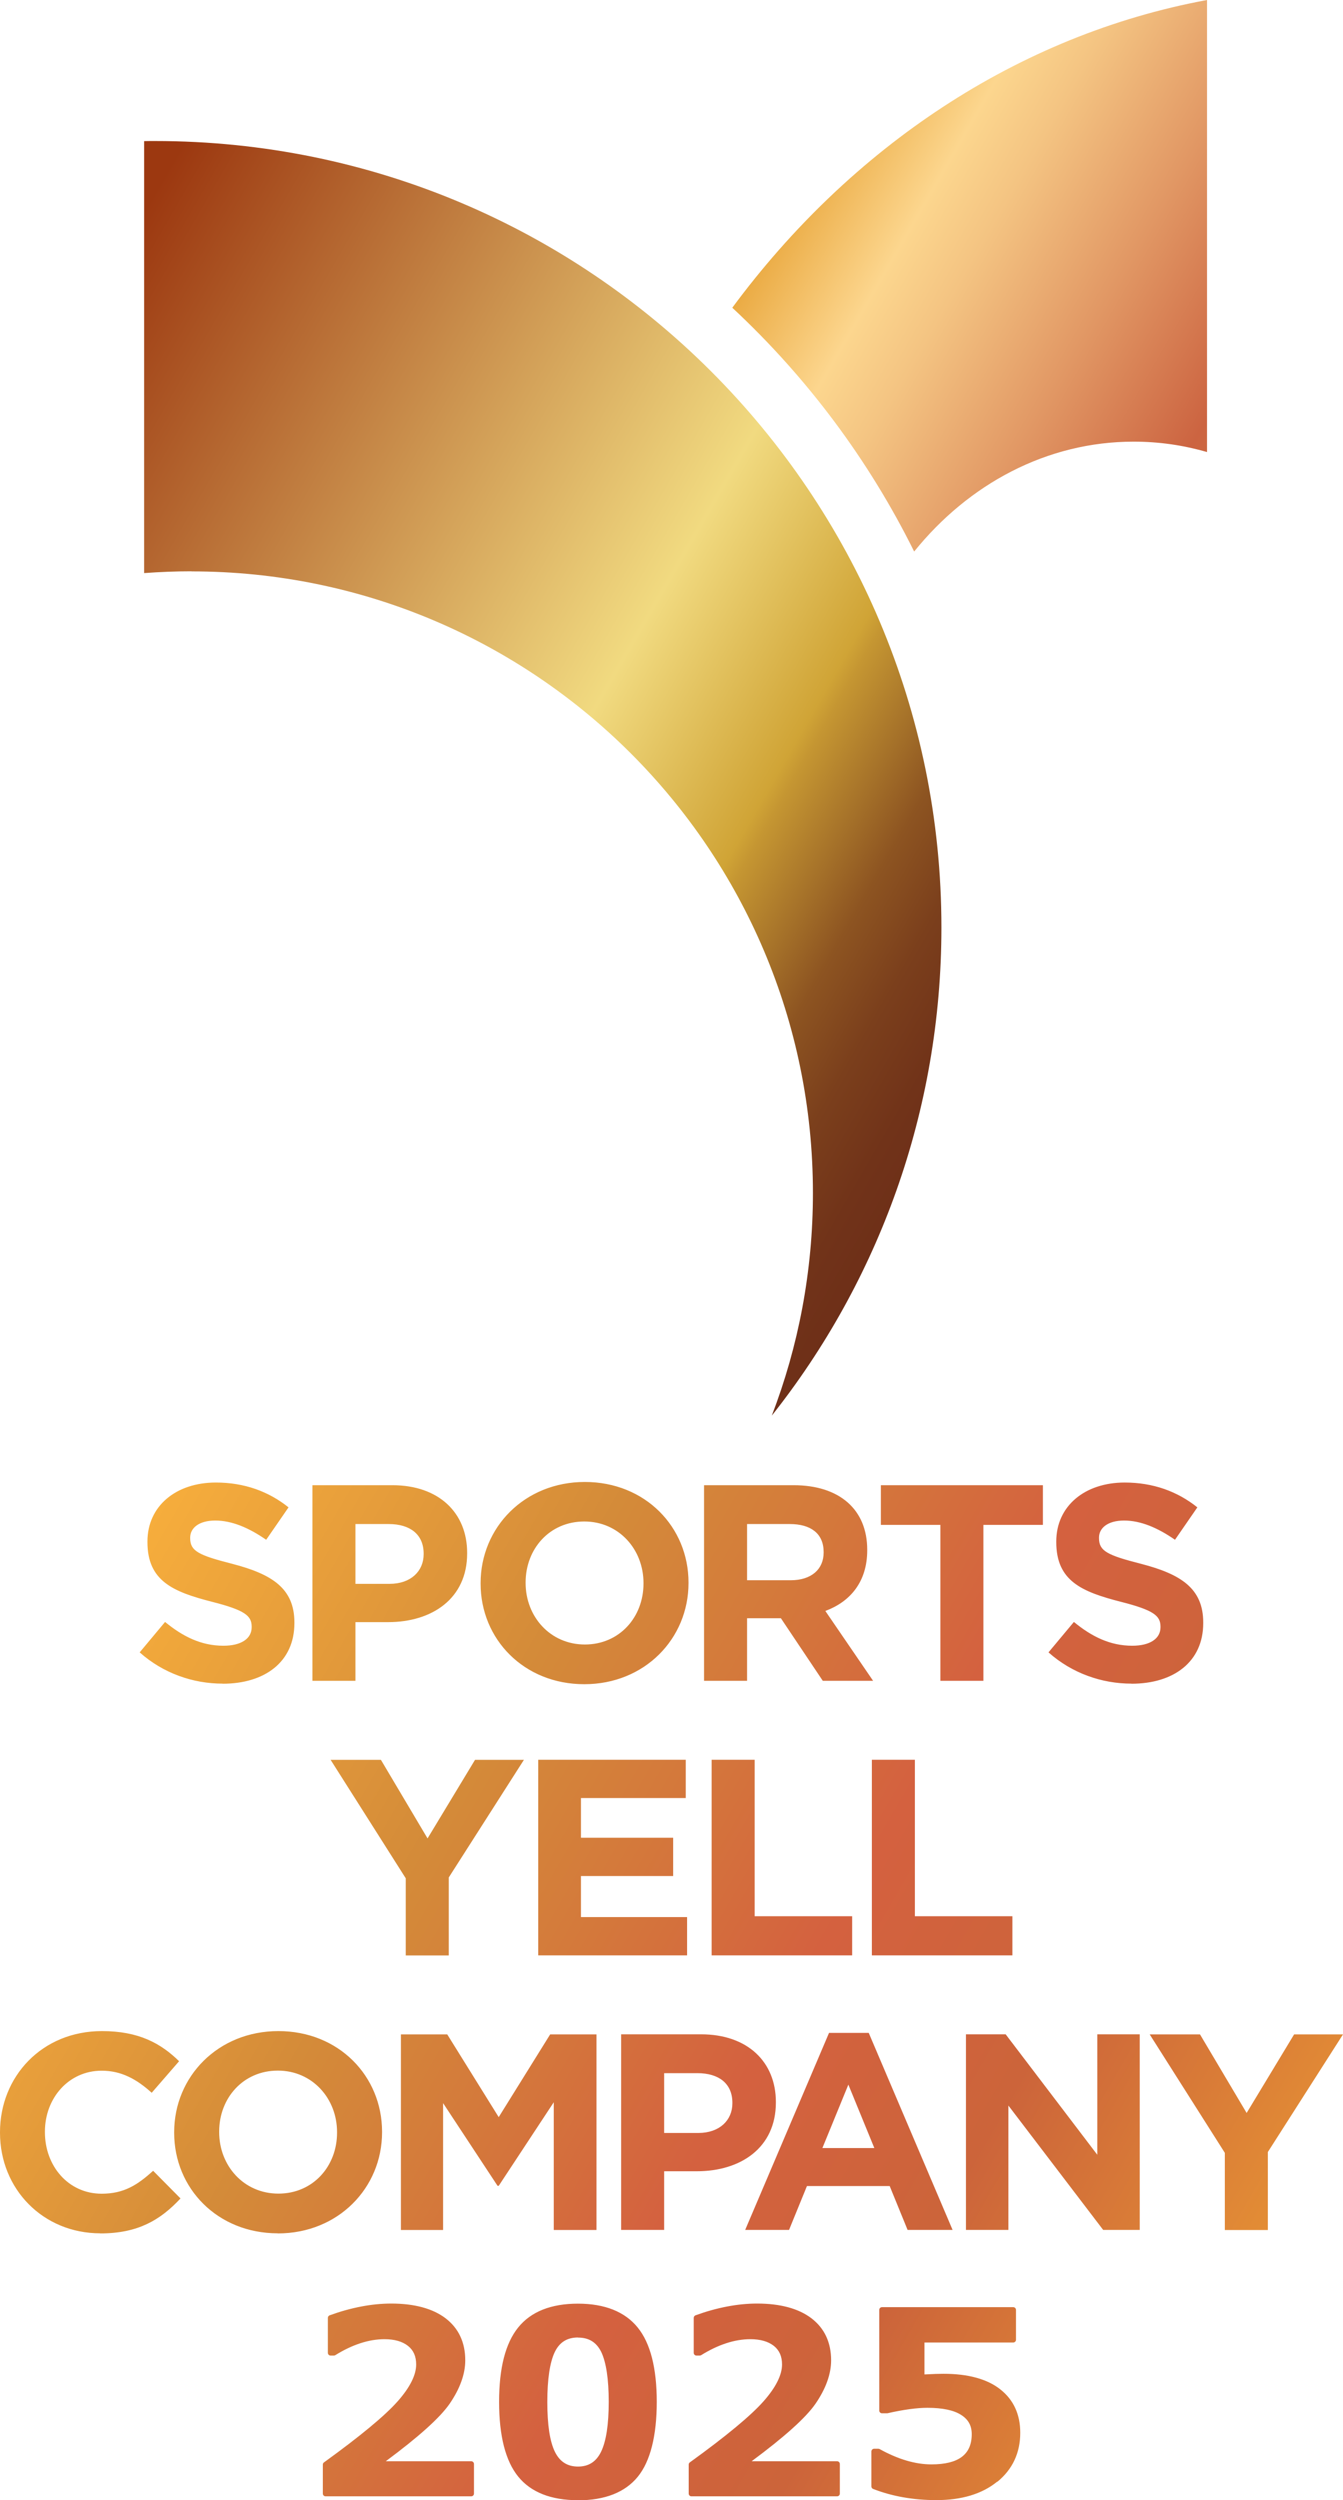
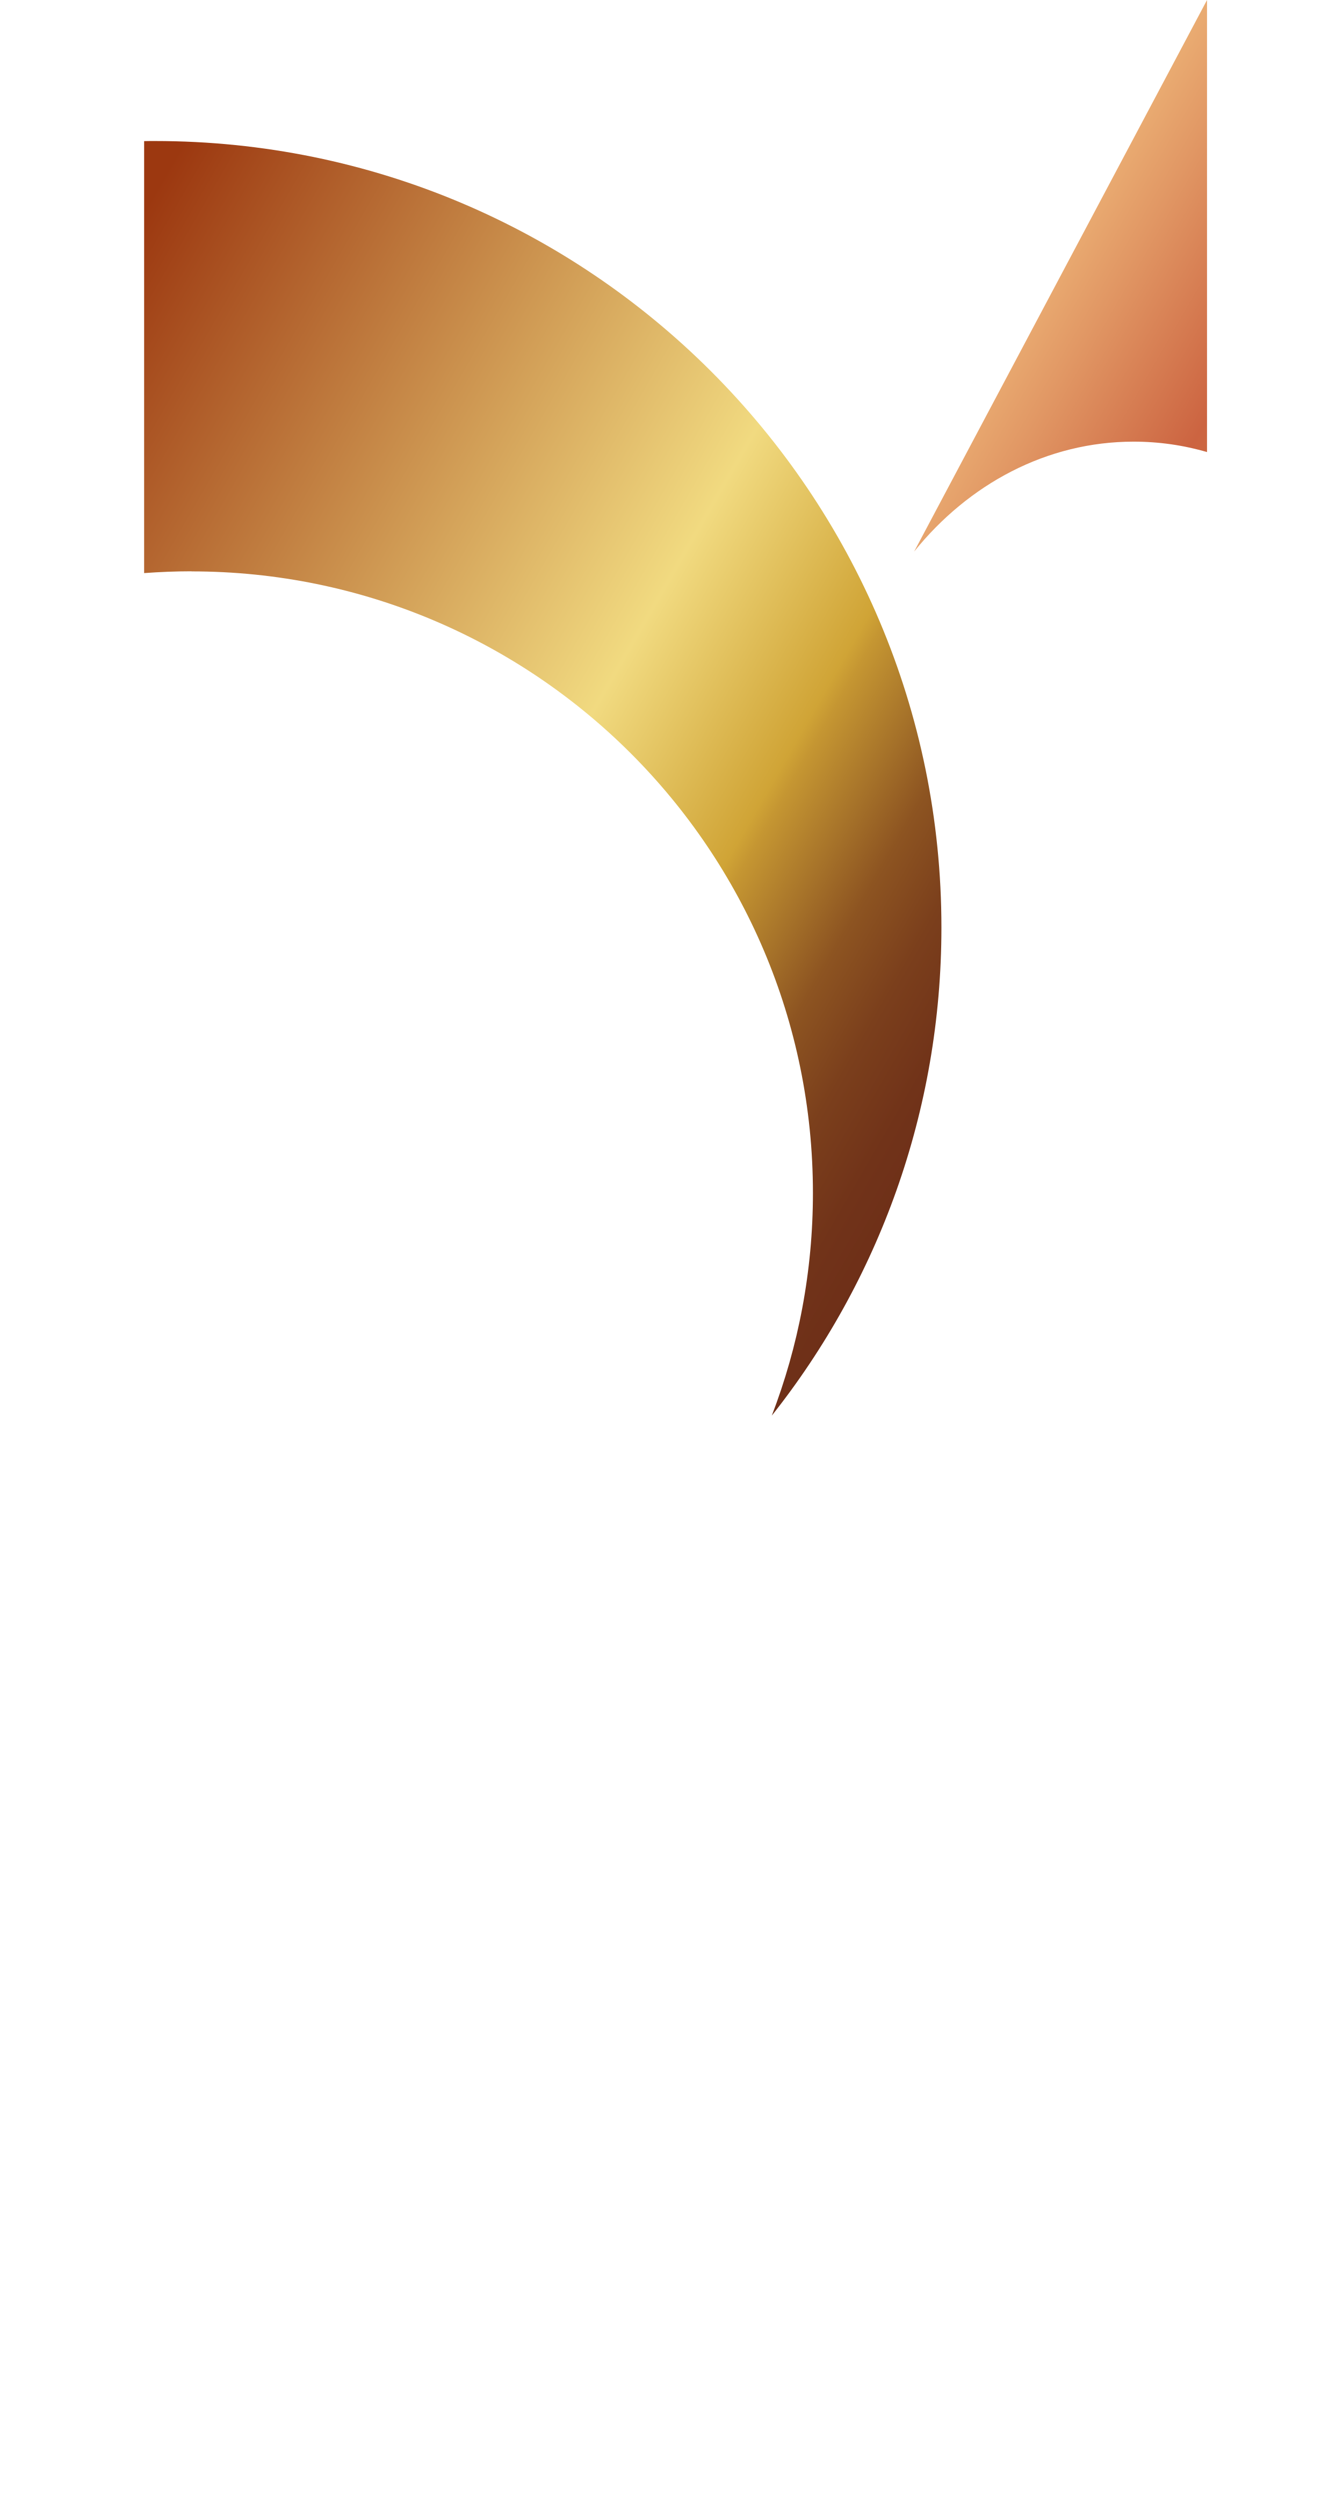
<svg xmlns="http://www.w3.org/2000/svg" id="_レイヤー_2" data-name="レイヤー 2" viewBox="0 0 141.73 263.81">
  <defs>
    <style>
      .cls-1 {
        fill: url(#_名称未設定グラデーション_1134);
      }

      .cls-2 {
        fill: url(#_名称未設定グラデーション_129);
      }

      .cls-3 {
        fill: url(#_名称未設定グラデーション_394);
      }
    </style>
    <linearGradient id="_名称未設定グラデーション_394" data-name="名称未設定グラデーション 394" x1="-2.69" y1="45.91" x2="155.25" y2="137.1" gradientUnits="userSpaceOnUse">
      <stop offset=".02" stop-color="#9c3810" />
      <stop offset=".39" stop-color="#f1da80" />
      <stop offset=".5" stop-color="#d0a436" />
      <stop offset=".51" stop-color="#c59632" />
      <stop offset=".55" stop-color="#a57129" />
      <stop offset=".58" stop-color="#8d5421" />
      <stop offset=".62" stop-color="#7b3f1c" />
      <stop offset=".66" stop-color="#713319" />
      <stop offset=".69" stop-color="#6e2f18" />
      <stop offset=".89" stop-color="#a67428" />
      <stop offset="1" stop-color="#c09430" />
    </linearGradient>
    <linearGradient id="_名称未設定グラデーション_129" data-name="名称未設定グラデーション 129" x1="82.91" y1="12.35" x2="161.47" y2="57.7" gradientUnits="userSpaceOnUse">
      <stop offset="0" stop-color="#fbcf00" />
      <stop offset="0" stop-color="#e39823" />
      <stop offset=".19" stop-color="#fcd68e" />
      <stop offset=".27" stop-color="#f4c482" />
      <stop offset=".43" stop-color="#e19764" />
      <stop offset=".6" stop-color="#cc6441" />
      <stop offset=".87" stop-color="#c38f43" />
    </linearGradient>
    <linearGradient id="_名称未設定グラデーション_1134" data-name="名称未設定グラデーション 1134" x1="10.03" y1="170.56" x2="130.89" y2="240.33" gradientUnits="userSpaceOnUse">
      <stop offset="0" stop-color="#fbcf00" />
      <stop offset="0" stop-color="#f6ad3c" />
      <stop offset=".3" stop-color="#d48b39" />
      <stop offset=".44" stop-color="#d4793b" />
      <stop offset=".6" stop-color="#d4613f" />
      <stop offset=".78" stop-color="#cc643a" />
      <stop offset="1" stop-color="#e38d35" />
    </linearGradient>
  </defs>
  <g id="_レイヤー_1-2" data-name="レイヤー 1">
    <path class="cls-3" d="M20.2,60.29c36.23,0,65.59,29.37,65.59,65.59,0,8.28-1.54,16.2-4.34,23.49,11.21-14.15,17.9-32.04,17.9-51.5C99.36,52.04,62.2,14.88,16.36,14.88c-.39,0-.77,0-1.15.01v45.58c1.65-.12,3.31-.19,4.99-.19Z" />
-     <path class="cls-2" d="M96.47,58.2c5.75-7.13,14-11.6,23.17-11.6,2.67,0,5.27.38,7.74,1.1V0c-20,3.7-37.6,15.56-50.1,32.47,7.85,7.31,14.38,16.02,19.19,25.72Z" />
-     <path class="cls-1" d="M23.5,177.65c-3.13,0-6.28-1.09-8.76-3.3l2.68-3.21c1.86,1.53,3.8,2.51,6.16,2.51,1.86,0,2.98-.74,2.98-1.95v-.06c0-1.15-.71-1.74-4.16-2.62-4.16-1.06-6.84-2.21-6.84-6.31v-.06c0-3.74,3.01-6.22,7.22-6.22,3.01,0,5.57.94,7.67,2.62l-2.36,3.42c-1.83-1.27-3.63-2.03-5.37-2.03s-2.65.8-2.65,1.8v.06c0,1.36.88,1.8,4.45,2.71,4.19,1.09,6.55,2.59,6.55,6.19v.06c0,4.1-3.13,6.4-7.58,6.4ZM40.96,171.16h-3.45v6.19h-4.54v-20.64h8.43c4.92,0,7.9,2.92,7.9,7.14v.06c0,4.78-3.72,7.25-8.34,7.25ZM44.71,163.94c0-2.03-1.42-3.13-3.69-3.13h-3.51v6.31h3.6c2.27,0,3.6-1.36,3.6-3.13v-.06ZM61.66,177.71c-6.37,0-10.94-4.75-10.94-10.61v-.06c0-5.87,4.63-10.67,11-10.67s10.94,4.75,10.94,10.61v.06c0,5.87-4.63,10.67-11,10.67ZM67.91,167.03c0-3.54-2.59-6.49-6.25-6.49s-6.19,2.89-6.19,6.43v.06c0,3.54,2.59,6.49,6.25,6.49s6.19-2.89,6.19-6.43v-.06ZM86.83,177.35l-4.42-6.6h-3.57v6.6h-4.54v-20.64h9.44c4.86,0,7.78,2.57,7.78,6.81v.06c0,3.33-1.8,5.43-4.42,6.4l5.04,7.37h-5.31ZM86.92,163.76c0-1.95-1.36-2.95-3.57-2.95h-4.51v5.93h4.6c2.21,0,3.48-1.18,3.48-2.92v-.06ZM103.78,160.9v16.45h-4.54v-16.45h-6.28v-4.19h17.1v4.19h-6.28ZM119.41,177.65c-3.13,0-6.28-1.09-8.76-3.3l2.68-3.21c1.86,1.53,3.8,2.51,6.16,2.51,1.86,0,2.98-.74,2.98-1.95v-.06c0-1.15-.71-1.74-4.16-2.62-4.16-1.06-6.84-2.21-6.84-6.31v-.06c0-3.74,3.01-6.22,7.22-6.22,3.01,0,5.57.94,7.67,2.62l-2.36,3.42c-1.83-1.27-3.63-2.03-5.37-2.03s-2.65.8-2.65,1.8v.06c0,1.36.88,1.8,4.45,2.71,4.19,1.09,6.55,2.59,6.55,6.19v.06c0,4.1-3.13,6.4-7.58,6.4ZM47.36,198.1v8.23h-4.54v-8.14l-7.93-12.5h5.31l4.92,8.29,5.01-8.29h5.16l-7.93,12.41ZM56.8,206.32v-20.64h15.57v4.04h-11.06v4.19h9.73v4.04h-9.73v4.33h11.2v4.04h-15.72ZM75.1,206.32v-20.64h4.54v16.51h10.29v4.13h-14.83ZM92.01,206.32v-20.64h4.54v16.51h10.29v4.13h-14.83ZM10.59,235.65c-6.07,0-10.59-4.69-10.59-10.61v-.06c0-5.87,4.42-10.67,10.76-10.67,3.89,0,6.22,1.3,8.14,3.18l-2.89,3.33c-1.59-1.44-3.21-2.33-5.28-2.33-3.48,0-5.99,2.89-5.99,6.43v.06c0,3.54,2.45,6.49,5.99,6.49,2.36,0,3.8-.94,5.43-2.42l2.89,2.92c-2.12,2.27-4.48,3.69-8.46,3.69ZM29.32,235.65c-6.37,0-10.94-4.75-10.94-10.61v-.06c0-5.87,4.63-10.67,11-10.67s10.94,4.75,10.94,10.62v.06c0,5.87-4.63,10.67-11,10.67ZM35.57,224.97c0-3.54-2.6-6.49-6.25-6.49s-6.19,2.89-6.19,6.43v.06c0,3.54,2.59,6.49,6.25,6.49s6.19-2.89,6.19-6.43v-.06ZM58.44,235.29v-13.47l-5.81,8.82h-.12l-5.75-8.73v13.39h-4.45v-20.64h4.89l5.43,8.73,5.43-8.73h4.89v20.64h-4.51ZM73.54,229.1h-3.45v6.19h-4.54v-20.64h8.43c4.92,0,7.9,2.92,7.9,7.14v.06c0,4.78-3.72,7.25-8.34,7.25ZM77.29,221.88c0-2.03-1.42-3.13-3.69-3.13h-3.51v6.31h3.6c2.27,0,3.6-1.36,3.6-3.13v-.06ZM95.78,235.29l-1.89-4.63h-8.73l-1.89,4.63h-4.63l8.85-20.79h4.19l8.85,20.79h-4.75ZM89.53,219.96l-2.74,6.69h5.48l-2.74-6.69ZM116.42,235.29l-10-13.12v13.12h-4.48v-20.64h4.19l9.67,12.71v-12.71h4.48v20.64h-3.86ZM133.8,227.07v8.23h-4.54v-8.14l-7.93-12.5h5.31l4.92,8.29,5.01-8.29h5.16l-7.93,12.41ZM49.73,263.4c.16,0,.29-.13.29-.29v-3.12c0-.16-.13-.29-.29-.29h-9.02c3.47-2.57,5.74-4.61,6.75-6.08,1.09-1.59,1.64-3.13,1.64-4.57,0-1.89-.7-3.38-2.07-4.43-1.35-1.03-3.28-1.56-5.74-1.56-2.05,0-4.24.42-6.5,1.24-.11.04-.19.15-.19.27v3.69c0,.16.13.29.29.29h.34c.05,0,.11-.02.15-.04,1.8-1.12,3.55-1.69,5.2-1.69,1.05,0,1.89.24,2.48.71.58.46.86,1.11.86,1.96,0,1.1-.65,2.41-1.94,3.87-1.32,1.5-3.94,3.68-7.79,6.46-.08.05-.12.14-.12.24v3.05c0,.16.13.29.29.29h15.37ZM61,263.81c-2.85,0-4.98-.84-6.32-2.5-1.33-1.64-2.01-4.29-2.01-7.88s.68-6.19,2.01-7.84c1.35-1.68,3.48-2.52,6.31-2.52s4.96.85,6.31,2.52c1.34,1.65,2.01,4.29,2.01,7.84s-.67,6.27-2,7.9c-1.34,1.65-3.47,2.49-6.33,2.49ZM61,246.64c-1.15,0-1.95.5-2.45,1.53-.52,1.08-.79,2.86-.79,5.28s.27,4.19.81,5.27c.51,1.03,1.31,1.54,2.43,1.54s1.92-.51,2.43-1.56c.54-1.1.81-2.88.81-5.27s-.27-4.18-.79-5.26c-.5-1.02-1.3-1.52-2.45-1.52ZM88.34,263.4c.16,0,.29-.13.29-.29v-3.12c0-.16-.13-.29-.29-.29h-9.02c3.47-2.57,5.74-4.61,6.75-6.08,1.09-1.59,1.64-3.13,1.64-4.57,0-1.89-.7-3.38-2.07-4.43-1.35-1.03-3.28-1.56-5.74-1.56-2.05,0-4.24.42-6.5,1.24-.11.04-.19.15-.19.27v3.69c0,.16.13.29.29.29h.34c.05,0,.11-.02.15-.04,1.8-1.12,3.55-1.69,5.2-1.69,1.05,0,1.89.24,2.48.71.58.46.86,1.11.86,1.96,0,1.1-.65,2.41-1.94,3.87-1.32,1.5-3.94,3.68-7.79,6.46-.08.05-.12.14-.12.24v3.05c0,.16.13.29.29.29h15.37ZM105.26,261.86c1.6-1.31,2.41-3.05,2.41-5.17,0-1.94-.71-3.48-2.11-4.58-1.38-1.09-3.4-1.64-6-1.64-.44,0-1.11.02-2,.07v-3.37h9.37c.16,0,.29-.13.29-.29v-3.15c0-.16-.13-.29-.29-.29h-13.85c-.16,0-.29.13-.29.29v10.62c0,.16.13.29.29.29h.56c1.71-.39,3.13-.58,4.23-.58,1.58,0,2.78.25,3.56.75.76.48,1.12,1.14,1.12,2.03,0,2.15-1.39,3.19-4.26,3.19-1.69,0-3.52-.54-5.45-1.61-.04-.02-.09-.04-.14-.04h-.45c-.16,0-.29.13-.29.29v3.68c0,.12.07.23.18.27,2,.78,4.25,1.18,6.68,1.18,2.68,0,4.84-.66,6.42-1.95Z" />
+     <path class="cls-2" d="M96.47,58.2c5.75-7.13,14-11.6,23.17-11.6,2.67,0,5.27.38,7.74,1.1V0Z" />
  </g>
</svg>